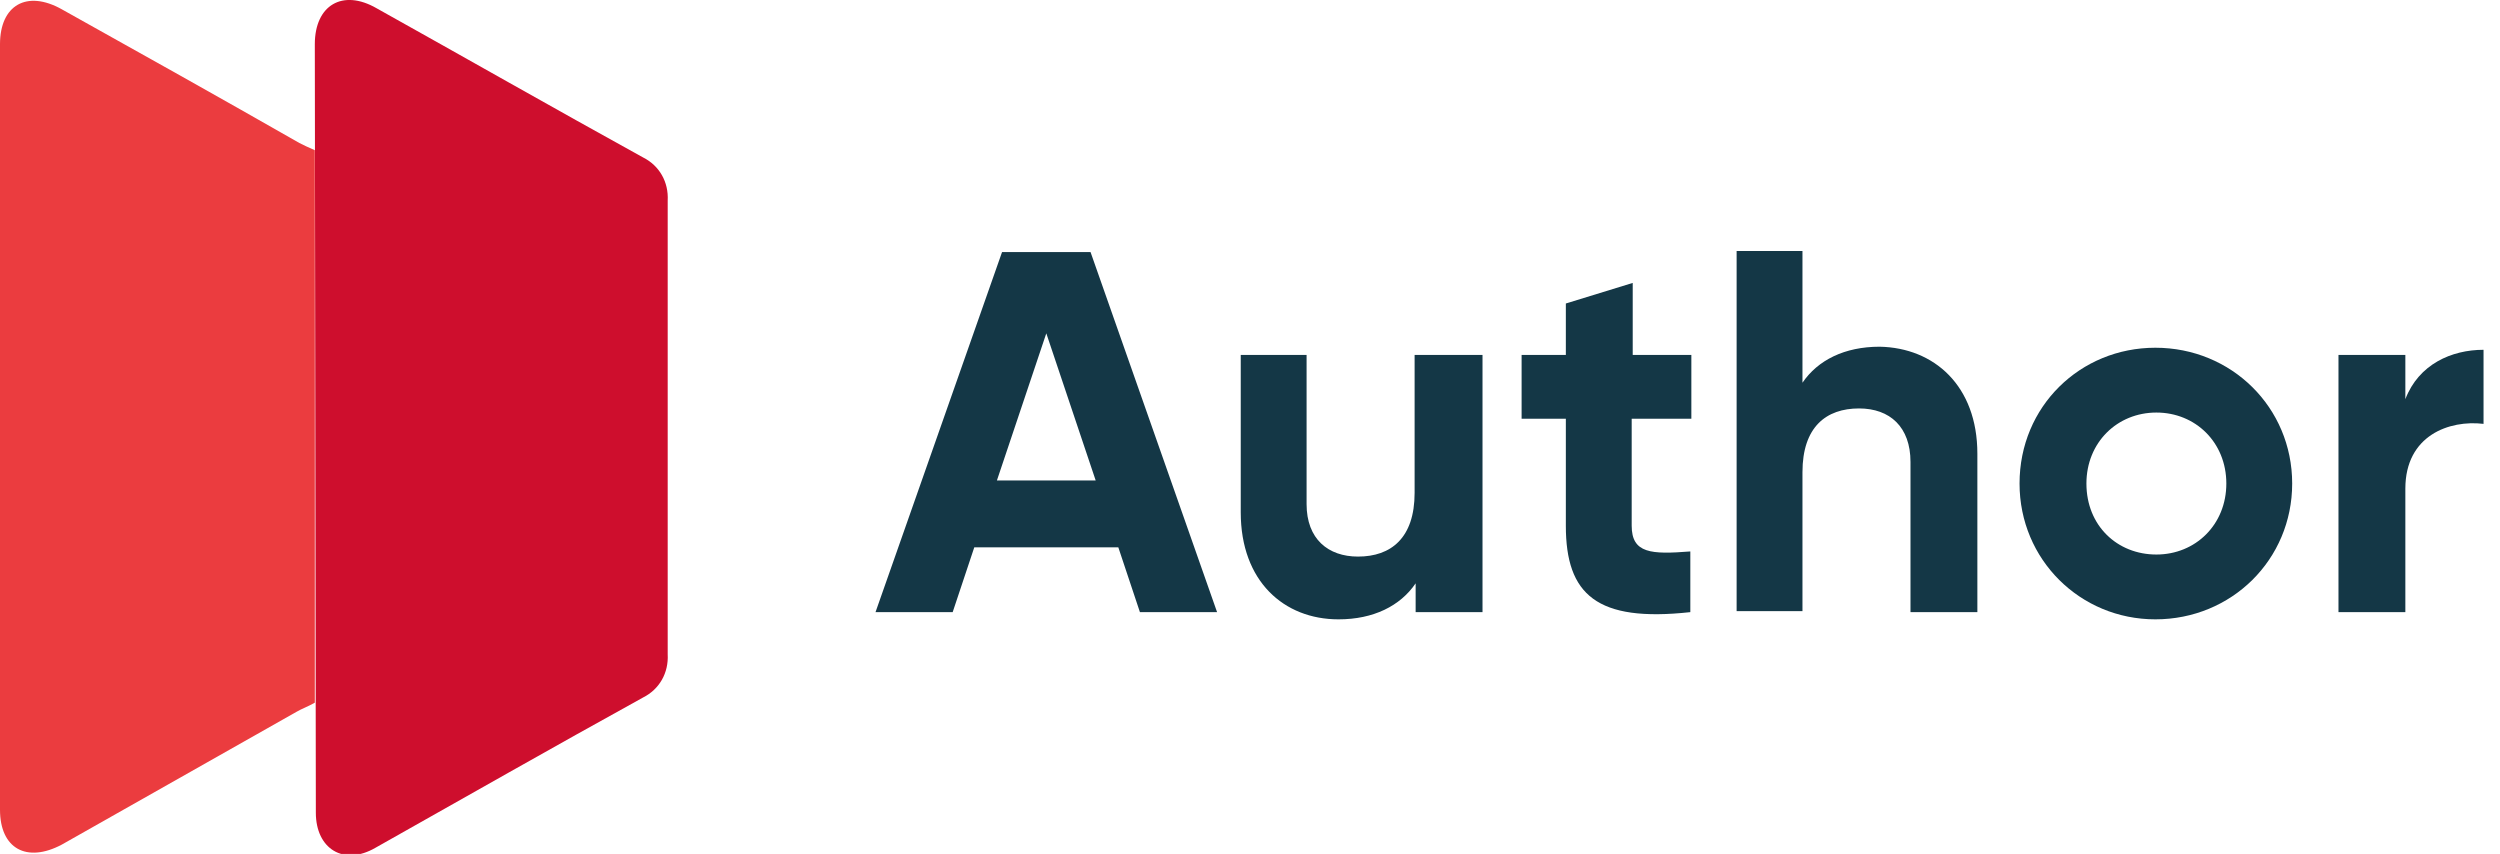
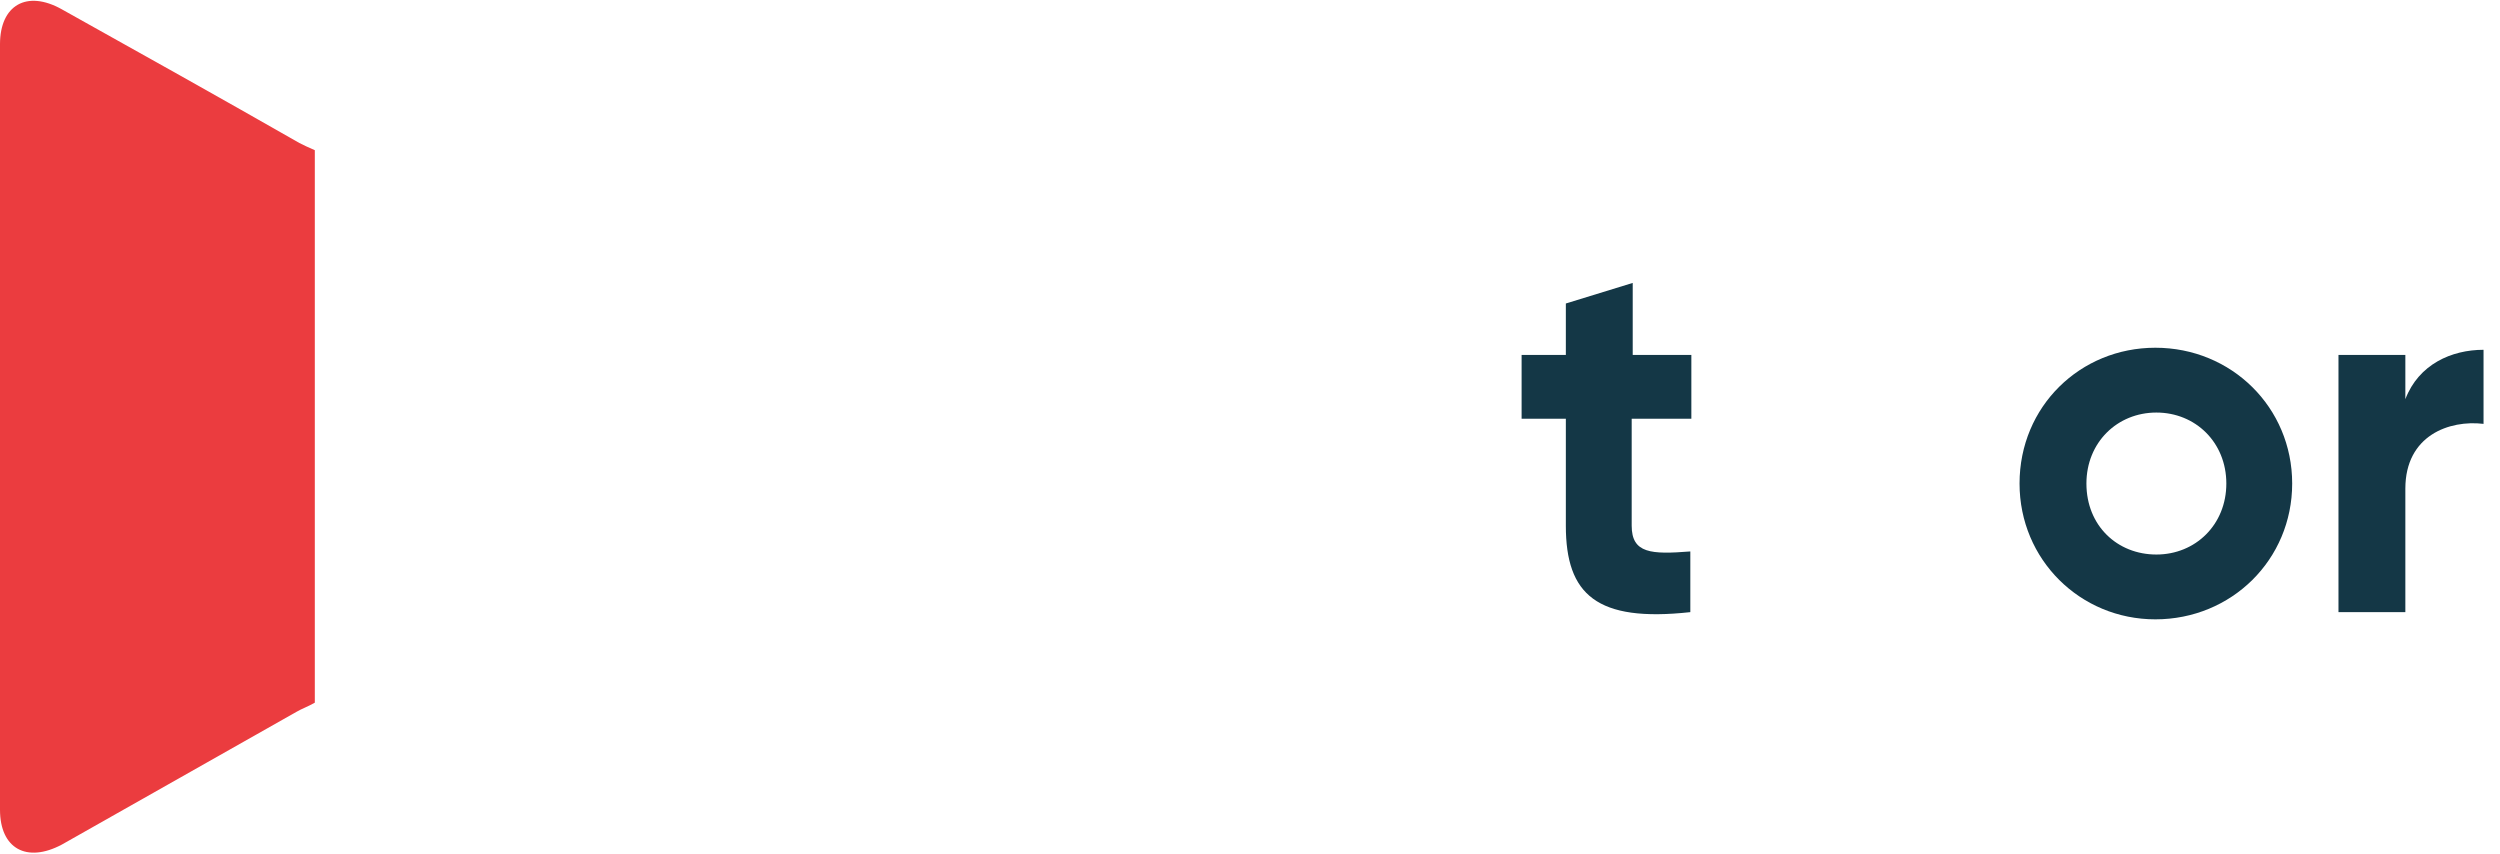
<svg xmlns="http://www.w3.org/2000/svg" width="243" height="83" x="0px" y="0px" viewBox="0 0 243 83" style="enable-background:new 0 0 243 83;" xml:space="preserve">
  <style type="text/css"> .st0{enable-background:new ;} .st1{fill:#143746;} .st2{fill:#CE0E2D;} .st3{fill:#EB3C3F;} </style>
  <g class="st0">
-     <path class="st1" d="M108.7,53.2h-14l-2.1,6.3h-7.5l12.3-35h8.6l12.3,35h-7.5L108.7,53.2z M106.5,46.7l-4.8-14.3l-4.8,14.3H106.5z" />
-     <path class="st1" d="M144.1,34.5v25h-6.5v-2.8c-1.5,2.2-4.1,3.5-7.5,3.5c-5.3,0-9.5-3.7-9.5-10.4V34.5h6.4V49c0,3.4,2.1,5.1,5,5.1 c3.2,0,5.5-1.8,5.5-6.2V34.5H144.1z" />
    <path class="st1" d="M158.6,40.7v10.4c0,2.7,1.9,2.8,5.7,2.5v5.9c-9.1,1-12.1-1.7-12.1-8.4V40.7h-4.3v-6.2h4.3v-5l6.5-2v7h5.7v6.2 H158.6z" />
-     <path class="st1" d="M192.2,44.1v15.4h-6.5V44.9c0-3.4-2-5.2-5-5.2c-3.2,0-5.5,1.8-5.5,6.2v13.5h-6.4v-35h6.4v12.8 c1.5-2.2,4.1-3.5,7.5-3.5C188,33.8,192.2,37.5,192.2,44.1z" />
    <path class="st1" d="M196.3,47c0-7.5,5.9-13.2,13.2-13.2c7.4,0,13.3,5.8,13.3,13.2s-5.9,13.2-13.3,13.2 C202.2,60.2,196.3,54.4,196.3,47z M216.4,47c0-4-3-6.9-6.8-6.9c-3.8,0-6.8,2.9-6.8,6.9c0,4.1,3,6.9,6.8,6.9 C213.4,53.9,216.4,51,216.4,47z" />
    <path class="st1" d="M241.4,34v7.2c-3.3-0.4-7.6,1.1-7.6,6.3v12h-6.5v-25h6.5v4.3C235.1,35.4,238.3,34,241.4,34z" />
  </g>
-   <path id="Path_454" class="st2" d="M30.6,4.3c0-3.8,2.7-5.4,6-3.5c8.6,4.8,17.2,9.7,25.9,14.5c1.6,0.8,2.5,2.4,2.4,4.2 c0,14.7,0,29.4,0,44.1c0.1,1.8-0.8,3.4-2.4,4.2c-8.7,4.8-17.3,9.7-26,14.6c-3.1,1.8-5.8,0.1-5.8-3.4L30.6,4.3" />
  <path id="Path_455" class="st3" d="M30.6,14.6v53.7c-0.7,0.4-1.3,0.6-1.8,0.9L6,82.1C2.6,83.9,0,82.5,0,78.7C0,53.9,0,29.1,0,4.3 C0,0.5,2.6-1,6,0.9c7.7,4.3,15.4,8.6,23.1,13C29.5,14.1,29.9,14.3,30.6,14.6" />
</svg>